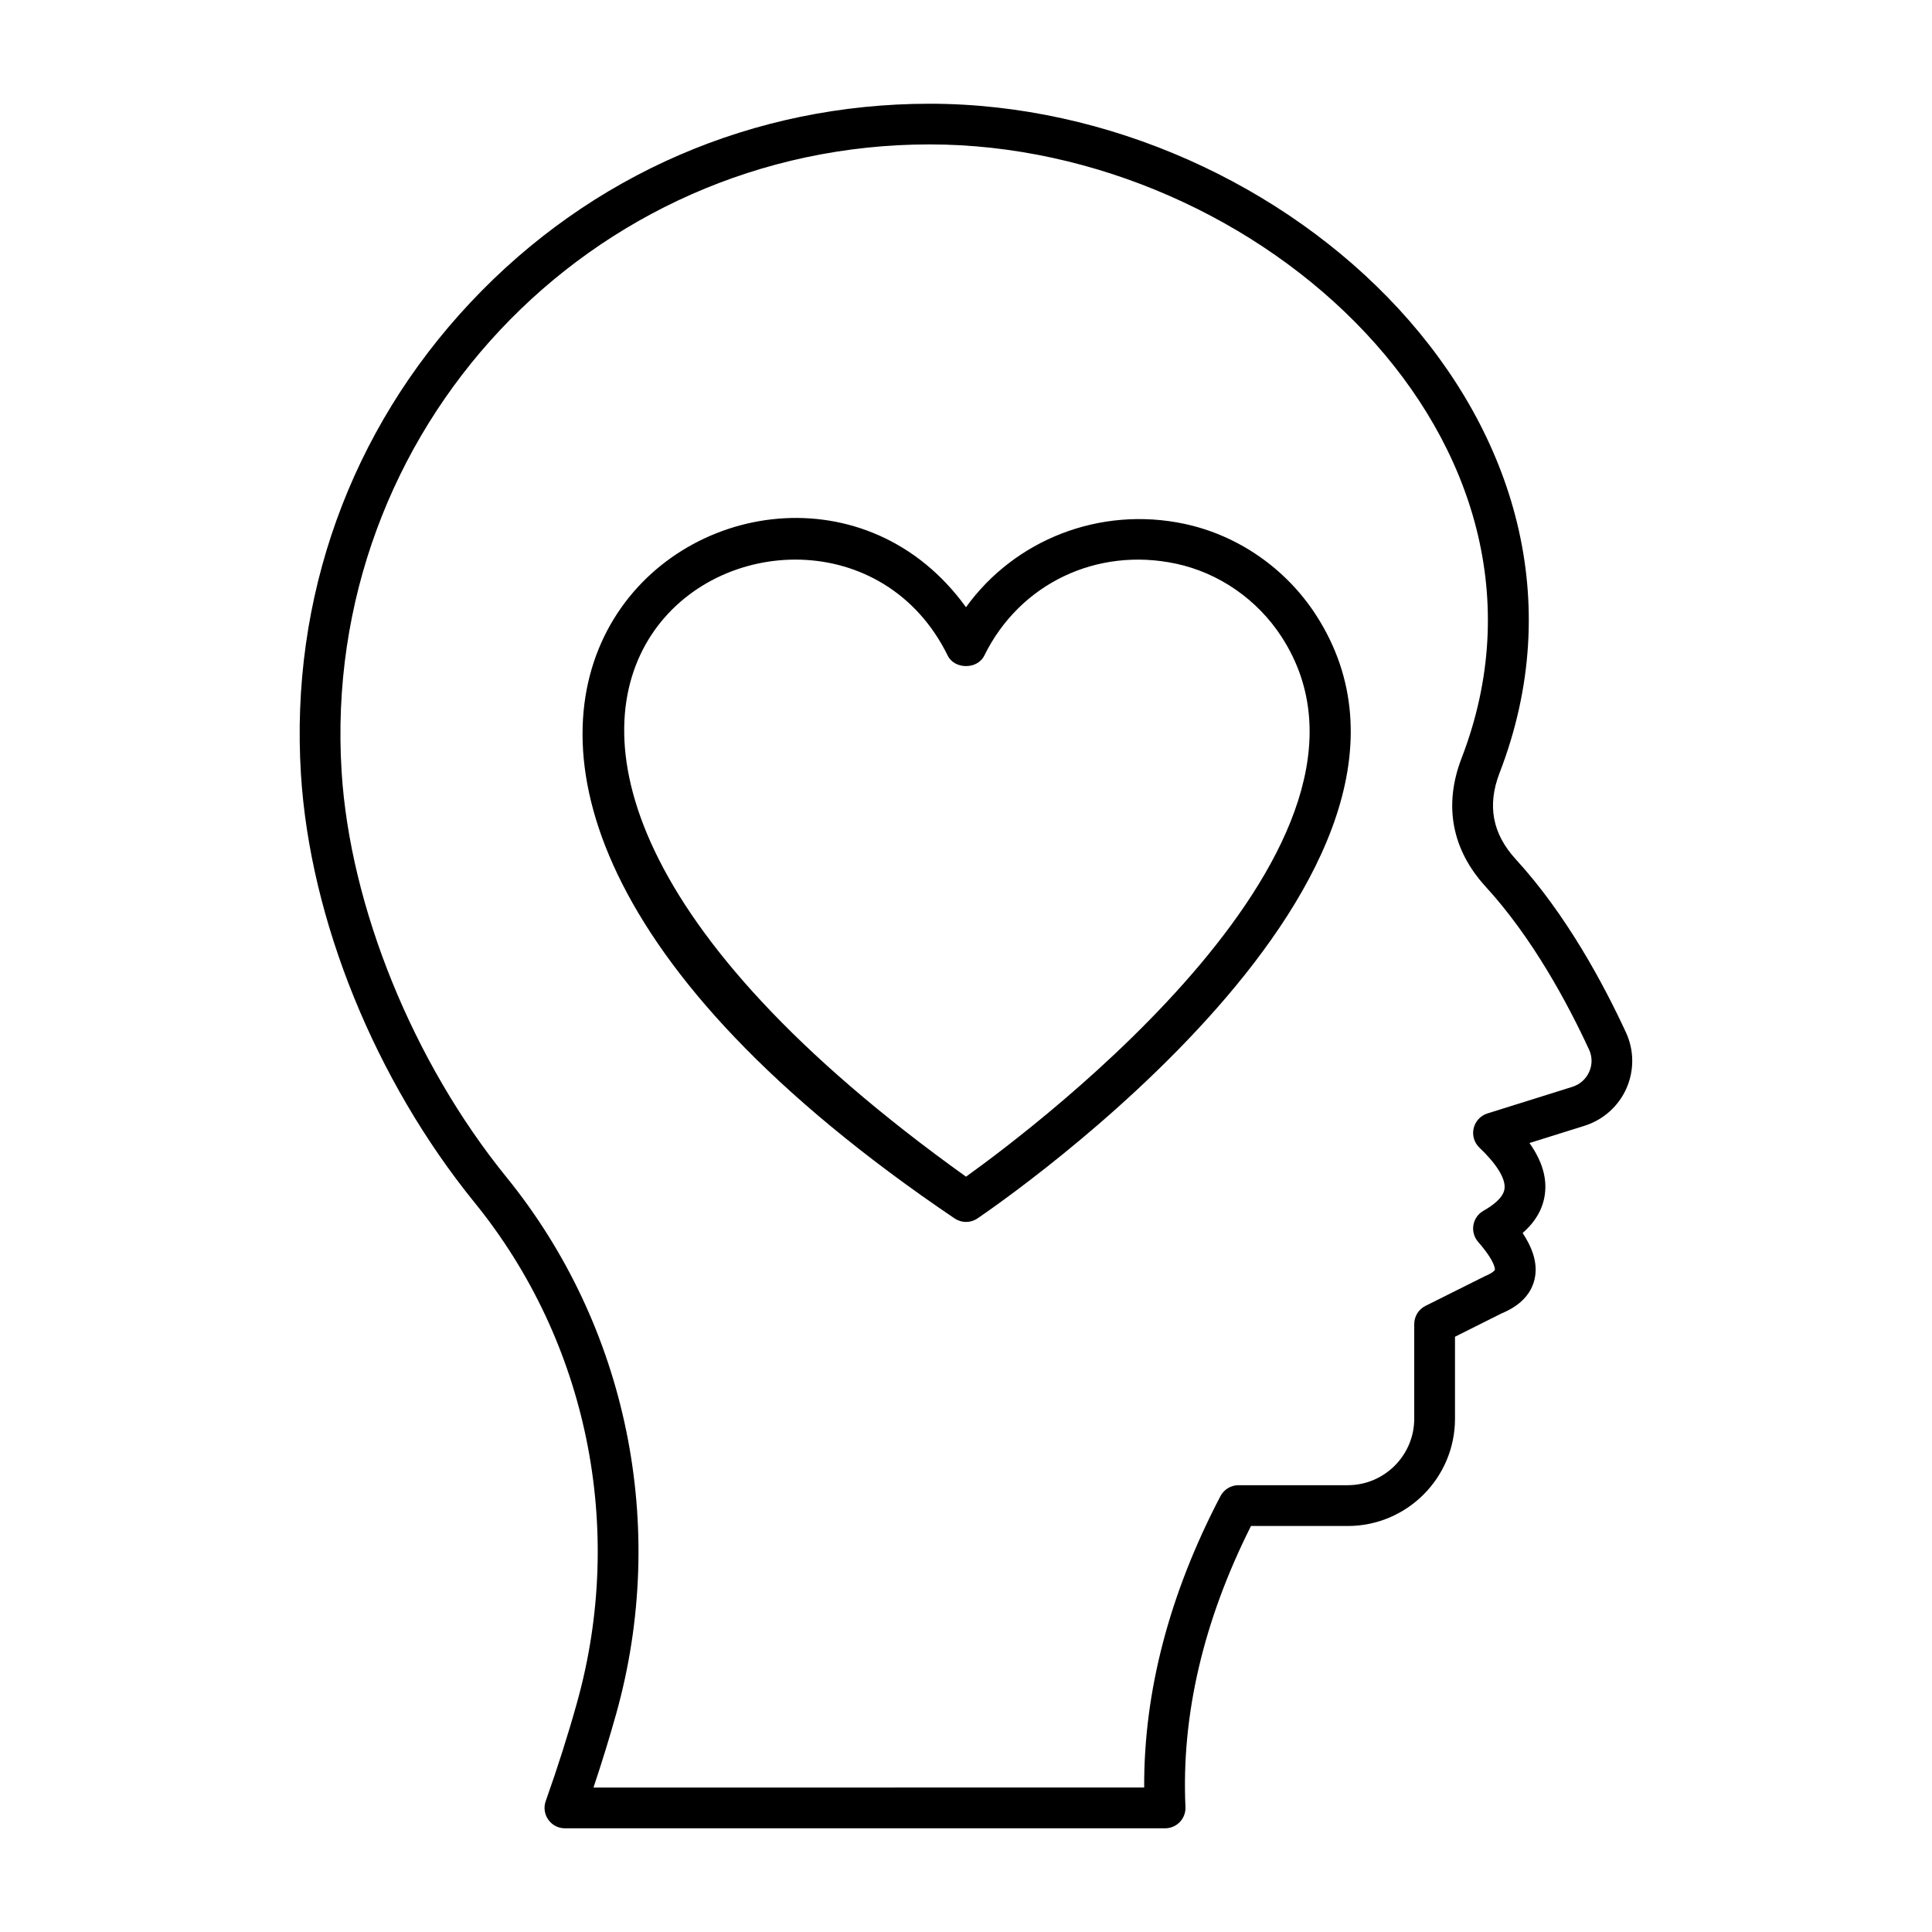
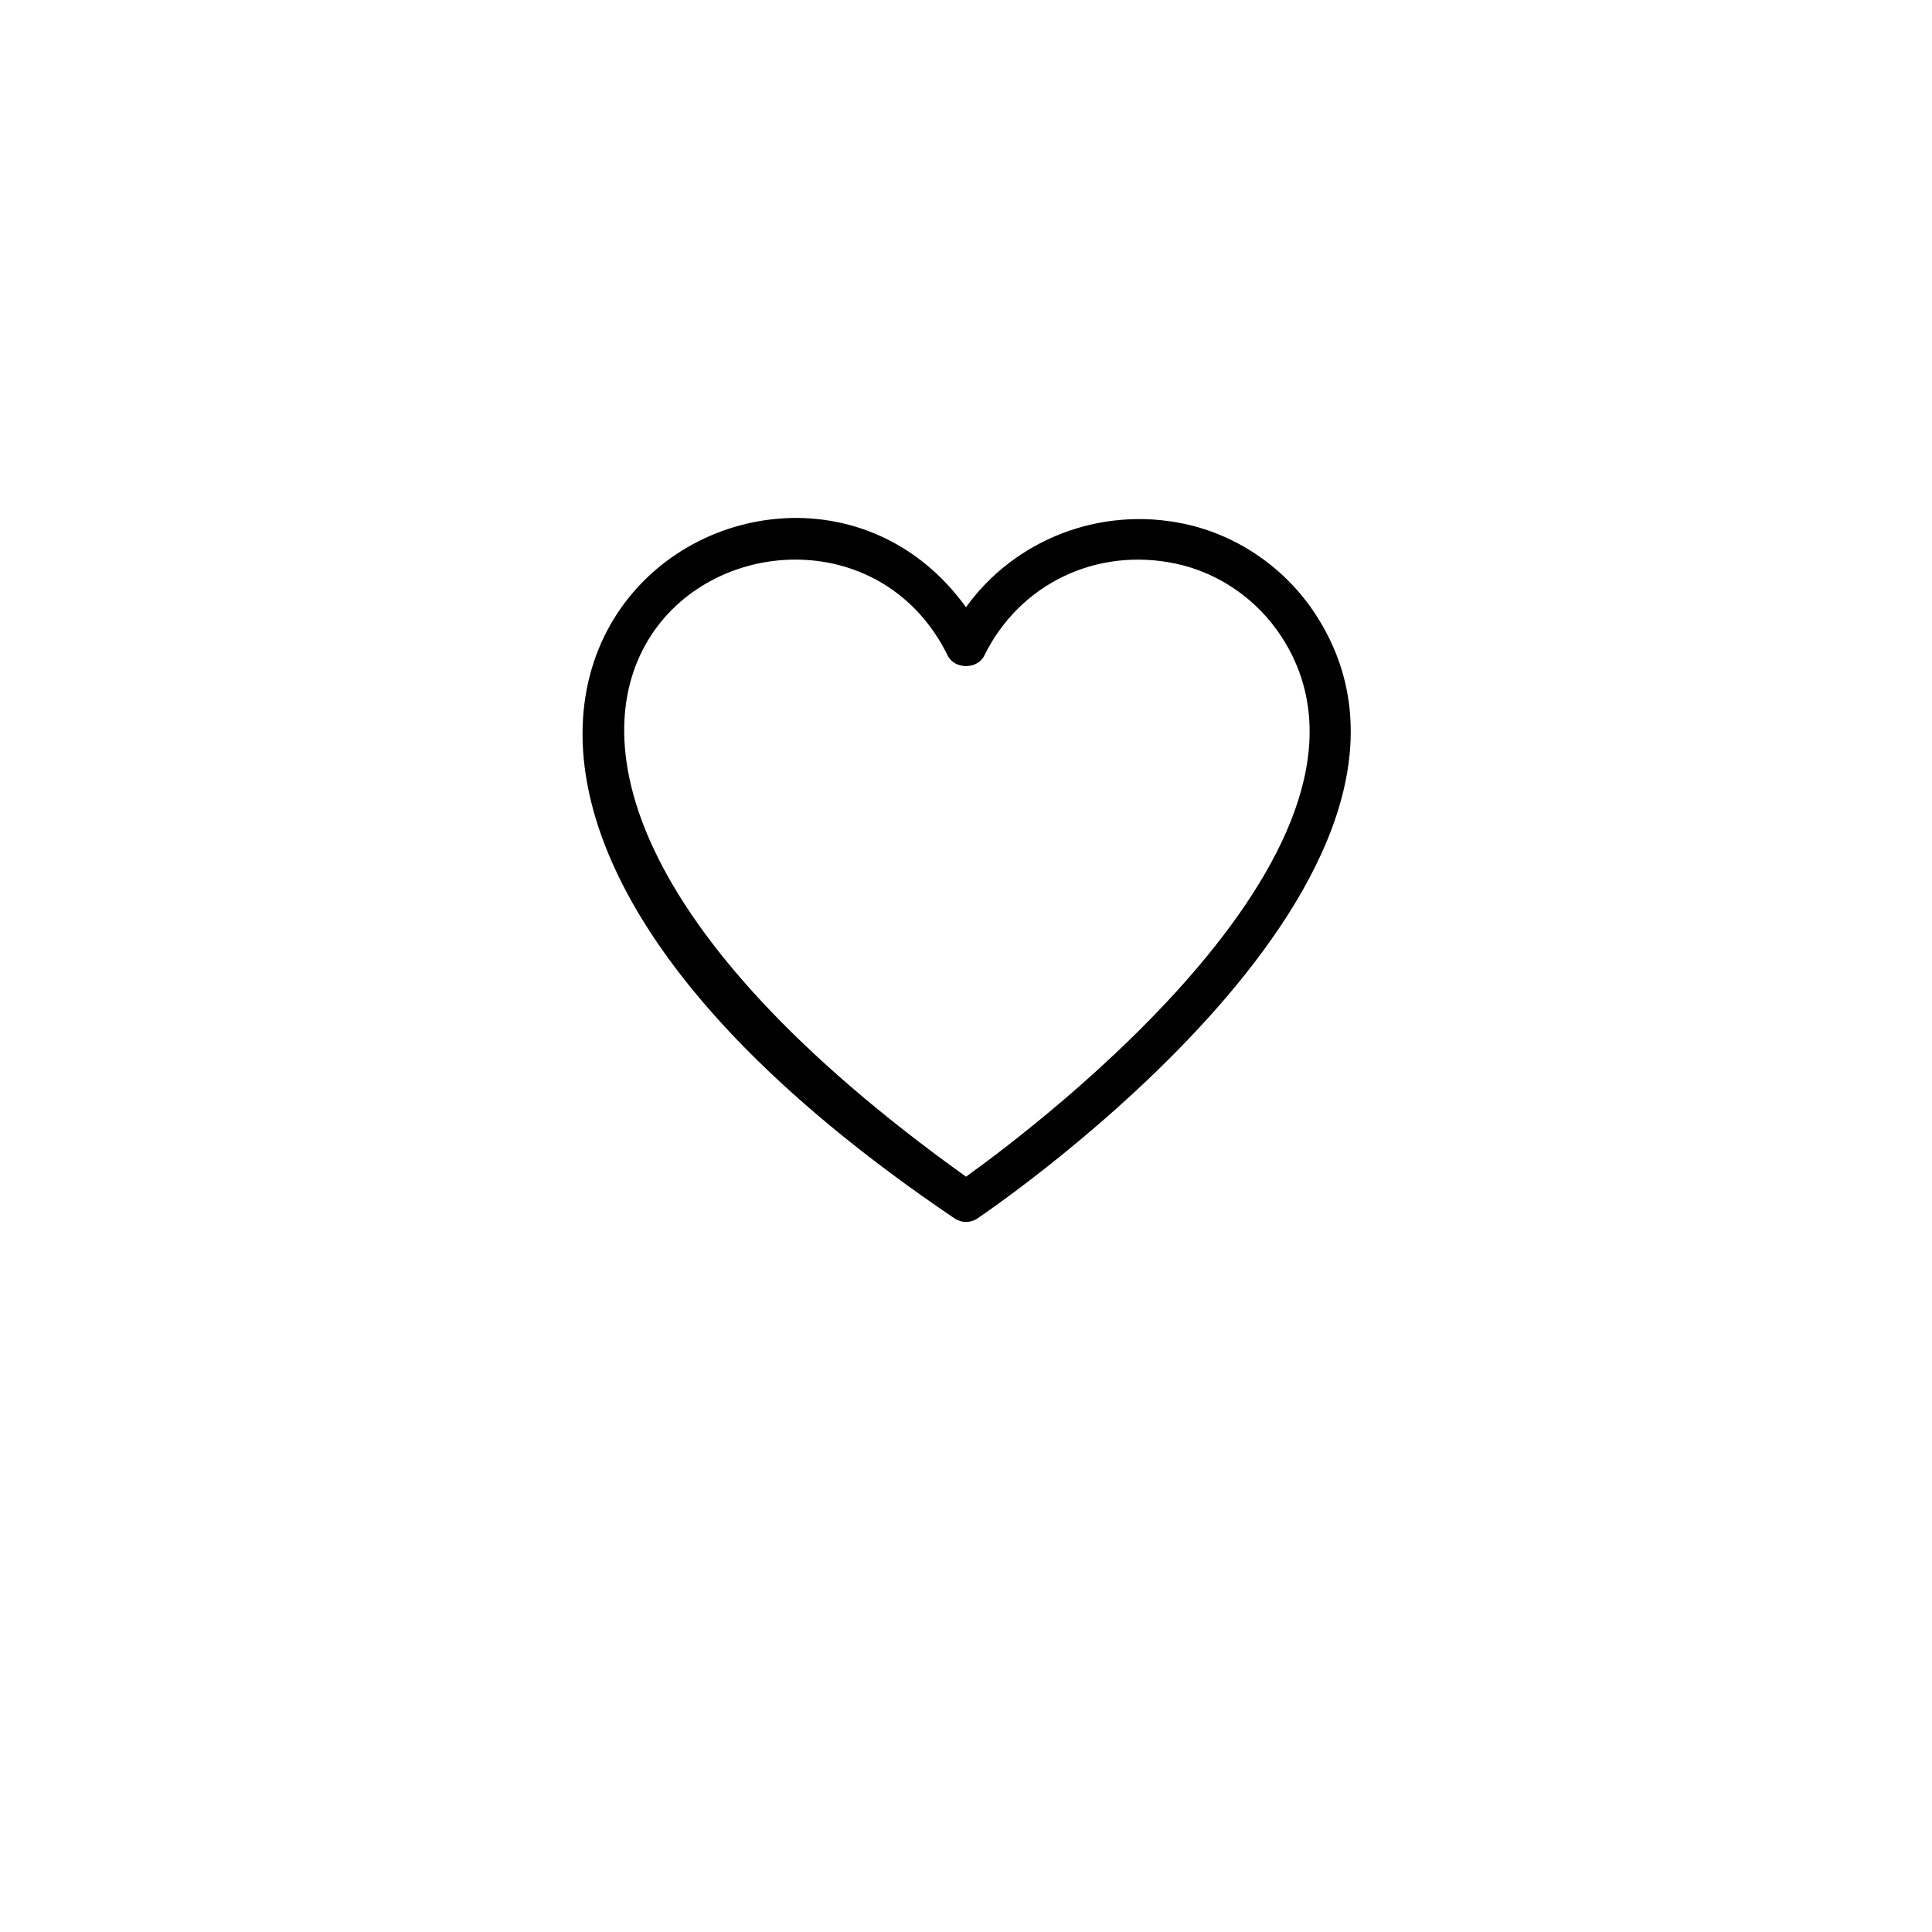
<svg xmlns="http://www.w3.org/2000/svg" fill="#000000" width="800px" height="800px" version="1.1" viewBox="144 144 512 512">
  <g>
-     <path d="m545.71 371.73c-6.215-6.777-7.625-14.258-4.324-22.859 35.352-91.426-56.18-177.38-151.03-177.38-46.559 0-89.762 18.695-121.66 52.645-31.895 33.949-47.859 78.367-44.941 125.07 2.41 38.555 19.637 81.004 46.066 113.55 29.863 36.773 39.992 86.293 27.09 132.47-2.367 8.496-5.16 17.277-8.293 26.086-0.582 1.652-0.332 3.484 0.684 4.922 1.012 1.434 2.648 2.285 4.406 2.285h159.06c1.477 0 2.883-0.605 3.902-1.668 1.02-1.07 1.559-2.504 1.488-3.977-1.117-24.27 4.723-49.305 17.367-74.469h25.641c15.672 0 28.422-12.75 28.422-28.422v-21.734l12.25-6.137c4.914-2.019 7.887-5.07 8.828-9.062 1.031-4.371-0.758-8.668-3.156-12.289 3.445-3.008 5.426-6.484 5.91-10.379 0.547-4.363-0.801-8.812-4.098-13.469l14.555-4.559c4.961-1.547 9.02-5.152 11.133-9.895 2.094-4.719 2.066-10.105-0.09-14.789-5.973-12.941-15.887-31.402-29.215-45.938zm19.441 56.324c-0.844 1.906-2.473 3.356-4.484 3.977l-22.492 7.047c-1.82 0.574-3.203 2.066-3.641 3.93-0.438 1.863 0.148 3.812 1.531 5.133 4.617 4.394 6.981 8.258 6.648 10.883-0.301 2.41-3.191 4.504-5.566 5.832-1.414 0.797-2.398 2.188-2.68 3.789-0.273 1.602 0.184 3.242 1.25 4.465 4.82 5.531 4.449 7.422 4.441 7.441-0.02 0.102-0.543 0.785-2.785 1.723l-15.598 7.797c-1.836 0.914-2.988 2.785-2.988 4.828v25.066c0 9.719-7.906 17.629-17.629 17.629h-28.938c-2.012 0-3.852 1.117-4.785 2.894-13.559 25.926-20.34 51.871-20.215 77.219l-145.94 0.008c2.215-6.613 4.238-13.18 6.031-19.594 13.848-49.539 2.961-102.69-29.113-142.18-24.691-30.41-41.426-71.57-43.668-107.43-5.652-90.531 65.773-166.24 155.82-166.24 87.711 0 173.34 78.922 140.96 162.71-4.781 12.453-2.559 24.223 6.438 34.035 12.383 13.508 21.719 30.926 27.371 43.148 0.871 1.887 0.879 3.977 0.027 5.883z" />
    <path d="m457.91 282.83c-22.387-4.766-44.996 4.176-57.914 22.09-51.664-71.543-198.56 29.797-3.016 161.98 0.914 0.617 1.969 0.93 3.023 0.93 1.055 0 2.109-0.309 3.023-0.93 5.488-3.711 133.9-91.68 89.691-159.97-7.973-12.297-20.652-21.082-34.809-24.098zm-57.91 173c-182.62-130.79-38.184-205.9-4.84-138.08 1.812 3.691 7.871 3.695 9.684-0.004 9.363-19.059 29.801-28.848 50.816-24.363 11.371 2.426 21.57 9.5 27.988 19.41 35.094 54.191-64.742 129.48-83.648 143.04z" />
  </g>
</svg>